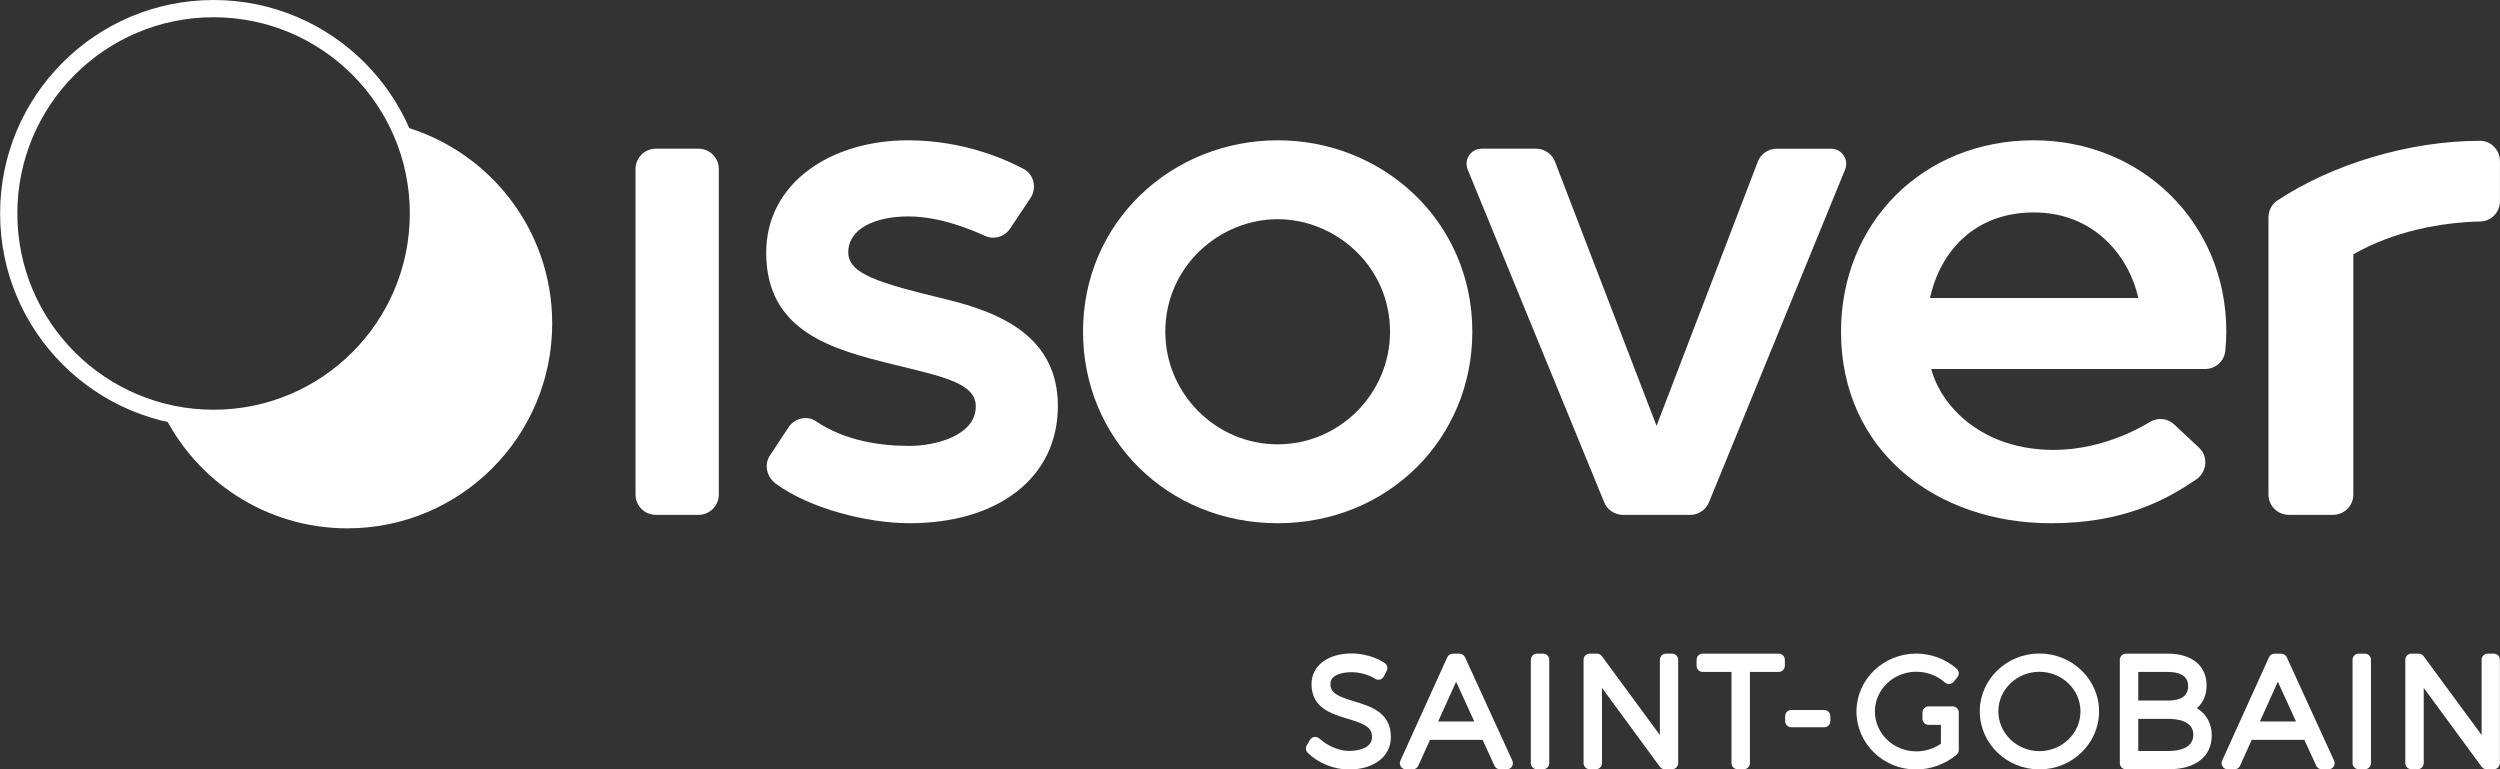
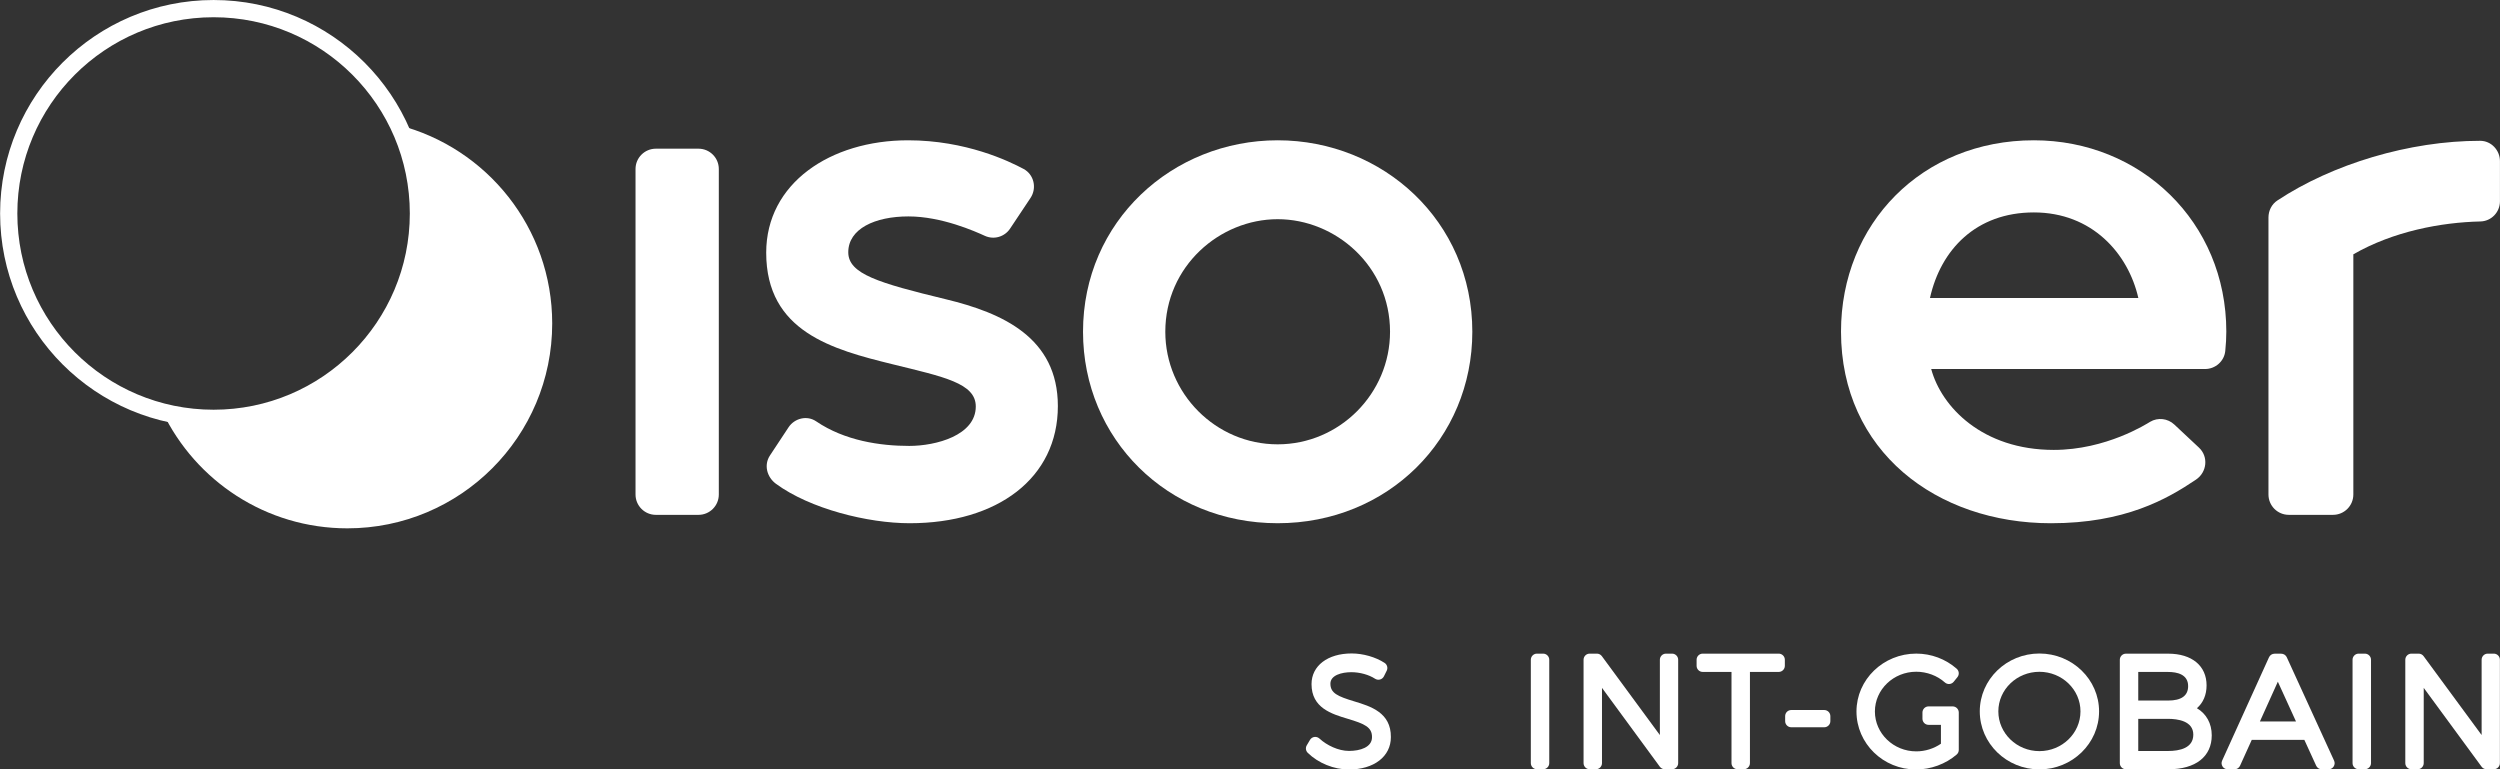
<svg xmlns="http://www.w3.org/2000/svg" width="193.34" height="59.507" version="1.1" viewBox="0 0 193.34 59.507">
  <rect x="0" y="0" width="193.34" height="59.507" fill="#333333" stroke="none" />
  <defs>
    <clipPath id="clipPath249">
-       <path transform="translate(-226.67 -473.97)" d="m0 768h1366v-768h-1366z" />
-     </clipPath>
+       </clipPath>
    <clipPath id="clipPath223">
      <path transform="translate(-199.01 -441.91)" d="m0 768h1366v-768h-1366z" />
    </clipPath>
    <clipPath id="clipPath225">
-       <path transform="translate(-205.44 -444.47)" d="m0 768h1366v-768h-1366z" />
-     </clipPath>
+       </clipPath>
    <clipPath id="clipPath227">
      <path transform="translate(-209.96 -444.68)" d="m0 768h1366v-768h-1366z" />
    </clipPath>
    <clipPath id="clipPath229">
      <path transform="translate(-217.45 -444.68)" d="m0 768h1366v-768h-1366z" />
    </clipPath>
    <clipPath id="clipPath231">
      <path transform="translate(-223.63 -444.68)" d="m0 768h1366v-768h-1366z" />
    </clipPath>
    <clipPath id="clipPath233">
      <path transform="translate(-226.27 -441.41)" d="m0 768h1366v-768h-1366z" />
    </clipPath>
    <clipPath id="clipPath235">
      <path transform="translate(-233.72 -441.62)" d="m0 768h1366v-768h-1366z" />
    </clipPath>
    <clipPath id="clipPath237">
      <path transform="translate(-238.75 -444.68)" d="m0 768h1366v-768h-1366z" />
    </clipPath>
    <clipPath id="clipPath239">
      <path transform="translate(-247.89 -441.51)" d="m0 768h1366v-768h-1366z" />
    </clipPath>
    <clipPath id="clipPath241">
      <path transform="translate(-253.1 -444.47)" d="m0 768h1366v-768h-1366z" />
    </clipPath>
    <clipPath id="clipPath243">
      <path transform="translate(-257.63 -444.68)" d="m0 768h1366v-768h-1366z" />
    </clipPath>
    <clipPath id="clipPath245">
      <path transform="translate(-265.11 -444.68)" d="m0 768h1366v-768h-1366z" />
    </clipPath>
    <clipPath id="clipPath247">
      <path transform="translate(-143.57 -475.34)" d="m0 768h1366v-768h-1366z" />
    </clipPath>
    <clipPath id="clipPath251">
      <path transform="translate(-162.16 -472.79)" d="m0 768h1366v-768h-1366z" />
    </clipPath>
    <clipPath id="clipPath253">
      <path transform="translate(-264.32 -474.42)" d="m0 768h1366v-768h-1366z" />
    </clipPath>
    <clipPath id="clipPath255">
      <path transform="translate(-194.57 -474.45)" d="m0 768h1366v-768h-1366z" />
    </clipPath>
    <clipPath id="clipPath257">
      <path transform="translate(-166.2 -457.8)" d="m0 768h1366v-768h-1366z" />
    </clipPath>
    <clipPath id="clipPath259">
      <path transform="translate(-238.43 -474.45)" d="m0 768h1366v-768h-1366z" />
    </clipPath>
    <clipPath id="clipPath261">
      <path transform="translate(-144.73 -470.21)" d="m0 768h1366v-768h-1366z" />
    </clipPath>
  </defs>
  <g transform="translate(-564,-212)">
    <g fill="#fff">
      <path transform="matrix(1.333 0 0 -1.333 668.73 266.24)" d="m0 0c-0.961 0.292-1.382 0.476-1.382 1.025 0 0.493 0.655 0.667 1.216 0.667 0.491 0 1.018-0.146 1.377-0.381 0.085-0.054 0.189-0.071 0.286-0.044 0.098 0.025 0.179 0.094 0.225 0.183l0.163 0.327c0.08 0.16 0.027 0.357-0.124 0.455-0.516 0.337-1.247 0.547-1.91 0.547-1.392 0-2.328-0.716-2.328-1.779 0-1.383 1.168-1.732 2.105-2.013 0.981-0.294 1.41-0.484 1.404-1.067 0-0.587-0.69-0.796-1.335-0.796-0.619 0-1.291 0.33-1.702 0.708-0.08 0.074-0.186 0.117-0.295 0.104-0.11-0.012-0.208-0.075-0.264-0.169l-0.189-0.318c-0.084-0.141-0.06-0.319 0.056-0.434 0.607-0.598 1.521-0.969 2.385-0.969 1.46 0 2.439 0.756 2.439 1.879 0.012 1.426-1.174 1.786-2.127 2.075" clip-path="url(#clipPath223)" />
      <path transform="matrix(1.333 0 0 -1.333 677.3 262.83)" d="m0 0c-0.058 0.126-0.184 0.207-0.322 0.207h-0.386c-0.14 0-0.266-0.082-0.323-0.208l-2.72-5.997c-0.05-0.112-0.04-0.239 0.025-0.339 0.065-0.103 0.177-0.163 0.298-0.163h0.394c0.14 0 0.266 0.081 0.323 0.208l0.678 1.499h3.054l0.686-1.5c0.058-0.126 0.183-0.207 0.322-0.207h0.394c0.121 0 0.233 0.061 0.299 0.163 0.065 0.101 0.074 0.228 0.023 0.339zm-1.558-3.723 1.04 2.305 1.052-2.305z" clip-path="url(#clipPath225)" />
      <path transform="matrix(1.333 0 0 -1.333 683.34 262.55)" d="m0 0h-0.36c-0.196 0-0.354-0.159-0.354-0.355v-5.997c0-0.196 0.158-0.355 0.354-0.355h0.36c0.196 0 0.355 0.159 0.355 0.355v5.997c0 0.196-0.159 0.355-0.355 0.355" clip-path="url(#clipPath227)" />
      <path transform="matrix(1.333 0 0 -1.333 693.31 262.55)" d="m0 0h-0.352c-0.197 0-0.355-0.159-0.355-0.355v-4.368l-3.366 4.578c-0.067 0.091-0.174 0.145-0.286 0.145h-0.421c-0.196 0-0.354-0.159-0.354-0.355v-5.997c0-0.196 0.158-0.355 0.354-0.355h0.36c0.197 0 0.355 0.159 0.355 0.355v4.366l3.358-4.577c0.067-0.09 0.173-0.144 0.286-0.144h0.421c0.196 0 0.355 0.159 0.355 0.355v5.997c0 0.196-0.159 0.355-0.355 0.355" clip-path="url(#clipPath229)" />
      <path transform="matrix(1.333 0 0 -1.333 701.56 262.55)" d="m0 0h-4.411c-0.195 0-0.354-0.159-0.354-0.355v-0.352c0-0.195 0.159-0.354 0.354-0.354h1.671v-5.291c0-0.196 0.159-0.355 0.355-0.355h0.359c0.197 0 0.356 0.159 0.356 0.355v5.291h1.67c0.195 0 0.355 0.159 0.355 0.354v0.352c0 0.196-0.16 0.355-0.355 0.355" clip-path="url(#clipPath231)" />
      <path transform="matrix(1.333 0 0 -1.333 705.08 266.91)" d="m0 0h-1.913c-0.197 0-0.355-0.158-0.355-0.355v-0.291c0-0.196 0.158-0.355 0.355-0.355h1.913c0.195 0 0.355 0.159 0.355 0.355v0.291c0 0.197-0.16 0.355-0.355 0.355" clip-path="url(#clipPath233)" />
      <path transform="matrix(1.333 0 0 -1.333 715.01 266.63)" d="m0 0h-1.397c-0.197 0-0.355-0.159-0.355-0.356v-0.359c0-0.196 0.158-0.355 0.355-0.355h0.717v-1.096c-0.418-0.287-0.92-0.443-1.431-0.443-1.322 0-2.4 1.039-2.4 2.314 0 1.272 1.078 2.306 2.4 2.306 0.614 0 1.219-0.227 1.66-0.622 0.072-0.065 0.169-0.098 0.264-0.089 0.098 7e-3 0.187 0.054 0.249 0.131l0.214 0.265c0.12 0.148 0.101 0.364-0.042 0.49-0.645 0.566-1.478 0.877-2.345 0.877-1.912 0-3.469-1.505-3.469-3.358 0-1.857 1.549-3.365 3.452-3.365 0.861 0 1.72 0.315 2.36 0.866 0.077 0.066 0.123 0.165 0.123 0.269v2.17c0 0.196-0.16 0.355-0.355 0.355" clip-path="url(#clipPath235)" />
      <path transform="matrix(1.333 0 0 -1.333 721.72 262.54)" d="m0 0c-1.908 0-3.46-1.505-3.46-3.357 0-1.857 1.552-3.366 3.46-3.366s3.461 1.509 3.461 3.366c0 1.852-1.553 3.357-3.461 3.357m0-5.663c-1.313 0-2.383 1.035-2.383 2.306 0 1.266 1.07 2.296 2.383 2.296s2.382-1.03 2.382-2.296c0-1.271-1.069-2.306-2.382-2.306" clip-path="url(#clipPath237)" />
      <path transform="matrix(1.333 0 0 -1.333 733.9 266.77)" d="m0 0c0.36 0.311 0.561 0.769 0.561 1.325 0 1.134-0.853 1.839-2.225 1.839h-2.454c-0.196 0-0.354-0.159-0.354-0.355v-5.997c0-0.196 0.158-0.355 0.354-0.355h2.471c1.572 0 2.508 0.736 2.508 1.967 0 0.697-0.315 1.252-0.861 1.576m-1.672 0.444h-1.731v1.659h1.731c0.531 0 1.163-0.142 1.163-0.821 0-0.556-0.391-0.838-1.163-0.838m-1.731-1.061h1.731c0.546 0 1.463-0.118 1.463-0.916 0-0.784-0.795-0.949-1.463-0.949h-1.731z" clip-path="url(#clipPath239)" />
      <path transform="matrix(1.333 0 0 -1.333 740.85 262.83)" d="m0 0c-0.058 0.126-0.183 0.207-0.322 0.207h-0.386c-0.14 0-0.265-0.082-0.323-0.208l-2.72-5.997c-0.051-0.112-0.04-0.239 0.025-0.339 0.065-0.103 0.177-0.163 0.298-0.163h0.394c0.14 0 0.267 0.081 0.323 0.208l0.679 1.499h3.052l0.687-1.5c0.057-0.126 0.184-0.207 0.322-0.207h0.394c0.121 0 0.233 0.061 0.298 0.163 0.065 0.101 0.075 0.228 0.024 0.339zm-1.558-3.723 1.04 2.305 1.052-2.305z" clip-path="url(#clipPath241)" />
      <path transform="matrix(1.333 0 0 -1.333 746.89 262.55)" d="m0 0h-0.361c-0.195 0-0.354-0.159-0.354-0.355v-5.997c0-0.196 0.159-0.355 0.354-0.355h0.361c0.195 0 0.356 0.159 0.356 0.355v5.997c0 0.196-0.161 0.355-0.356 0.355" clip-path="url(#clipPath243)" />
      <path transform="matrix(1.333 0 0 -1.333 756.86 262.55)" d="m0 0h-0.352c-0.196 0-0.354-0.159-0.354-0.355v-4.368l-3.367 4.578c-0.067 0.091-0.174 0.145-0.286 0.145h-0.42c-0.197 0-0.355-0.159-0.355-0.355v-5.997c0-0.196 0.158-0.355 0.355-0.355h0.359c0.197 0 0.355 0.159 0.355 0.355v4.366l3.359-4.577c0.066-0.09 0.172-0.144 0.285-0.144h0.421c0.195 0 0.354 0.159 0.354 0.355v5.997c0 0.196-0.159 0.355-0.354 0.355" clip-path="url(#clipPath245)" />
      <path transform="matrix(1.333 0 0 -1.333 594.81 221.67)" d="m0 0c0.746-1.555 1.163-3.295 1.163-5.134 0-6.564-5.32-11.886-11.884-11.886-1.022 0-2.014 0.13-2.961 0.373 1.916-3.993 5.997-6.751 10.722-6.751 6.562 0 11.884 5.321 11.884 11.886 0 5.541-3.793 10.196-8.924 11.512" clip-path="url(#clipPath247)" />
      <path transform="matrix(1.333 0 0 -1.333 705.61 223.5)" d="m0 0h-3.153c-0.488 0-0.927-0.301-1.101-0.757l-5.873-15.323-5.891 15.324c-0.175 0.455-0.612 0.756-1.1 0.756h-3.154c-0.624 0-1.048-0.633-0.811-1.211l7.919-19.302c0.181-0.443 0.612-0.731 1.091-0.731h3.896c0.479 0 0.91 0.289 1.092 0.732l7.897 19.302c0.236 0.577-0.189 1.21-0.812 1.21" clip-path="url(#clipPath249)" />
      <path transform="matrix(1.333 0 0 -1.333 619.59 225.07)" d="m0 0v-18.886c0-0.651-0.528-1.179-1.179-1.179h-2.474c-0.65 0-1.179 0.528-1.179 1.179v18.886c0 0.651 0.529 1.179 1.179 1.179h2.474c0.651 0 1.179-0.528 1.179-1.179" clip-path="url(#clipPath251)" />
      <path transform="matrix(1.333 0 0 -1.333 755.81 222.89)" d="m0 0c-4.106 3e-3 -8.578-1.35-11.769-3.462-0.33-0.217-0.516-0.593-0.516-0.987v-16.071c0-0.652 0.528-1.18 1.18-1.18h2.564c0.652 0 1.18 0.528 1.18 1.18v13.935c2.32 1.334 5.087 1.854 7.371 1.906 0.635 0.015 1.135 0.536 1.135 1.172v2.325c0 0.638-0.507 1.182-1.145 1.182" clip-path="url(#clipPath253)" />
      <path transform="matrix(1.333 0 0 -1.333 662.81 222.85)" d="m0 0c-6.109 0-11.293-4.697-11.293-11.107 0-6.211 4.899-11.109 11.293-11.109s11.293 4.898 11.293 11.109c0 6.41-5.183 11.107-11.293 11.107m0-17.639c-3.593 0-6.519 2.951-6.519 6.531 0 3.802 3.156 6.531 6.519 6.531s6.519-2.729 6.519-6.531c0-3.58-2.926-6.531-6.519-6.531" clip-path="url(#clipPath255)" />
      <path transform="matrix(1.333 0 0 -1.333 624.98 245.05)" d="m0 0c0.351 0.532 1.074 0.71 1.602 0.351 1.664-1.132 3.727-1.428 5.403-1.428 1.548 0 3.86 0.61 3.86 2.289 0 1.352-1.858 1.718-4.832 2.45-3.469 0.854-7.327 1.884-7.327 6.473 0 4.027 3.724 6.519 8.229 6.519 3.358 0 5.86-1.211 6.699-1.659 0.608-0.323 0.788-1.113 0.406-1.686l-1.186-1.78c-0.319-0.478-0.936-0.657-1.46-0.419-0.573 0.262-2.512 1.128-4.436 1.128-1.948 0-3.491-0.72-3.491-2.08 0-1.258 1.75-1.778 5.666-2.727 3.26-0.788 6.494-2.214 6.494-6.196 0-4.184-3.505-6.797-8.599-6.797-2.43 0-5.774 0.836-7.751 2.284-0.533 0.39-0.717 1.097-0.353 1.648z" clip-path="url(#clipPath257)" />
      <path transform="matrix(1.333 0 0 -1.333 721.29 222.85)" d="m0 0c-6.506 0-11.188-4.854-11.188-11.097 0-6.943 5.542-11.12 12.182-11.12 4.278 0 6.721 1.391 8.412 2.53 0.64 0.43 0.735 1.331 0.173 1.857l-1.431 1.34c-0.382 0.358-0.954 0.424-1.403 0.157-0.191-0.114-2.549-1.63-5.589-1.63-4.141 0-6.521 2.498-7.111 4.693h15.887c0.599 0 1.113 0.449 1.173 1.043 0.041 0.394 0.061 0.772 0.061 1.13 0 6.357-4.964 11.097-11.166 11.097m0-4.185c3.373 0 5.472-2.376 6.062-4.964h-12.089c0.623 2.802 2.676 4.964 6.027 4.964" clip-path="url(#clipPath259)" />
    </g>
    <path transform="matrix(1.333 0 0 -1.333 596.36 228.51)" d="m0 0c0-6.564-5.321-11.885-11.885-11.885-6.563 0-11.885 5.321-11.885 11.885s5.322 11.885 11.885 11.885c6.564 0 11.885-5.321 11.885-11.885" clip-path="url(#clipPath261)" fill="none" stroke="#fff" stroke-miterlimit="10" />
  </g>
</svg>